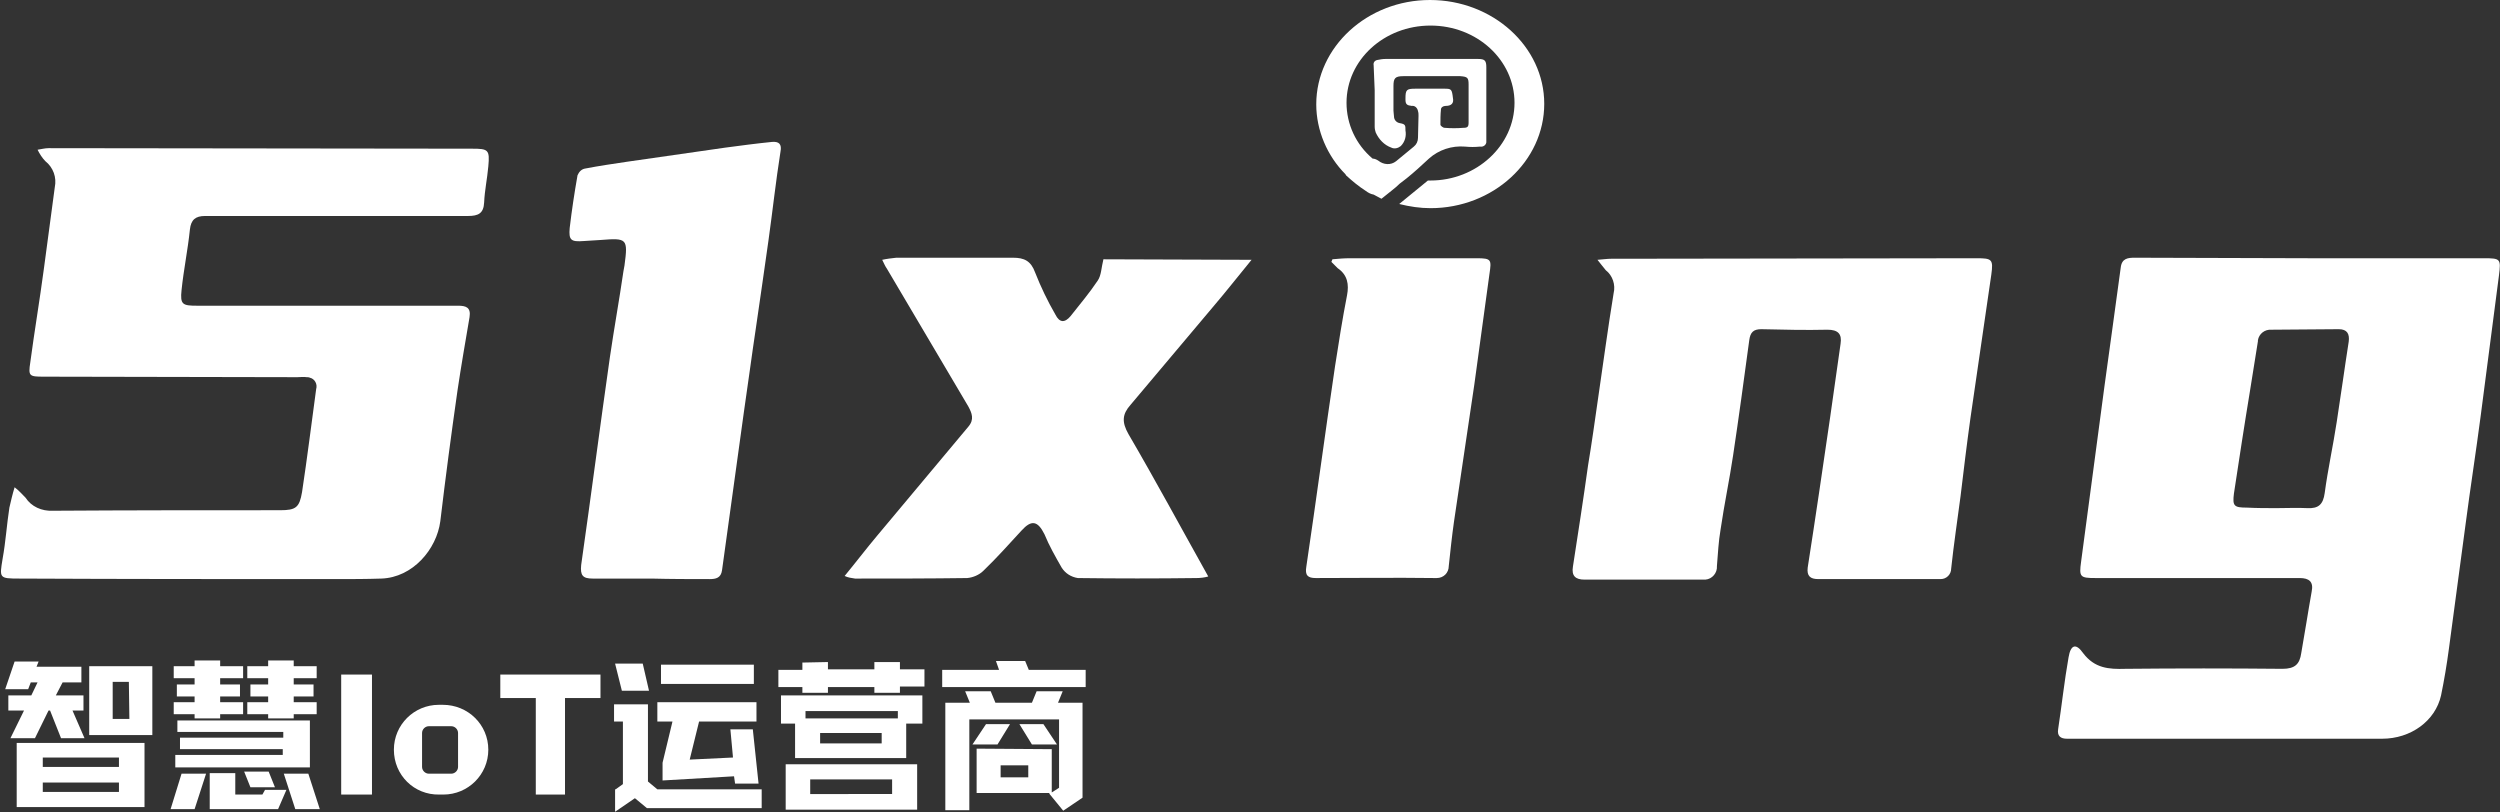
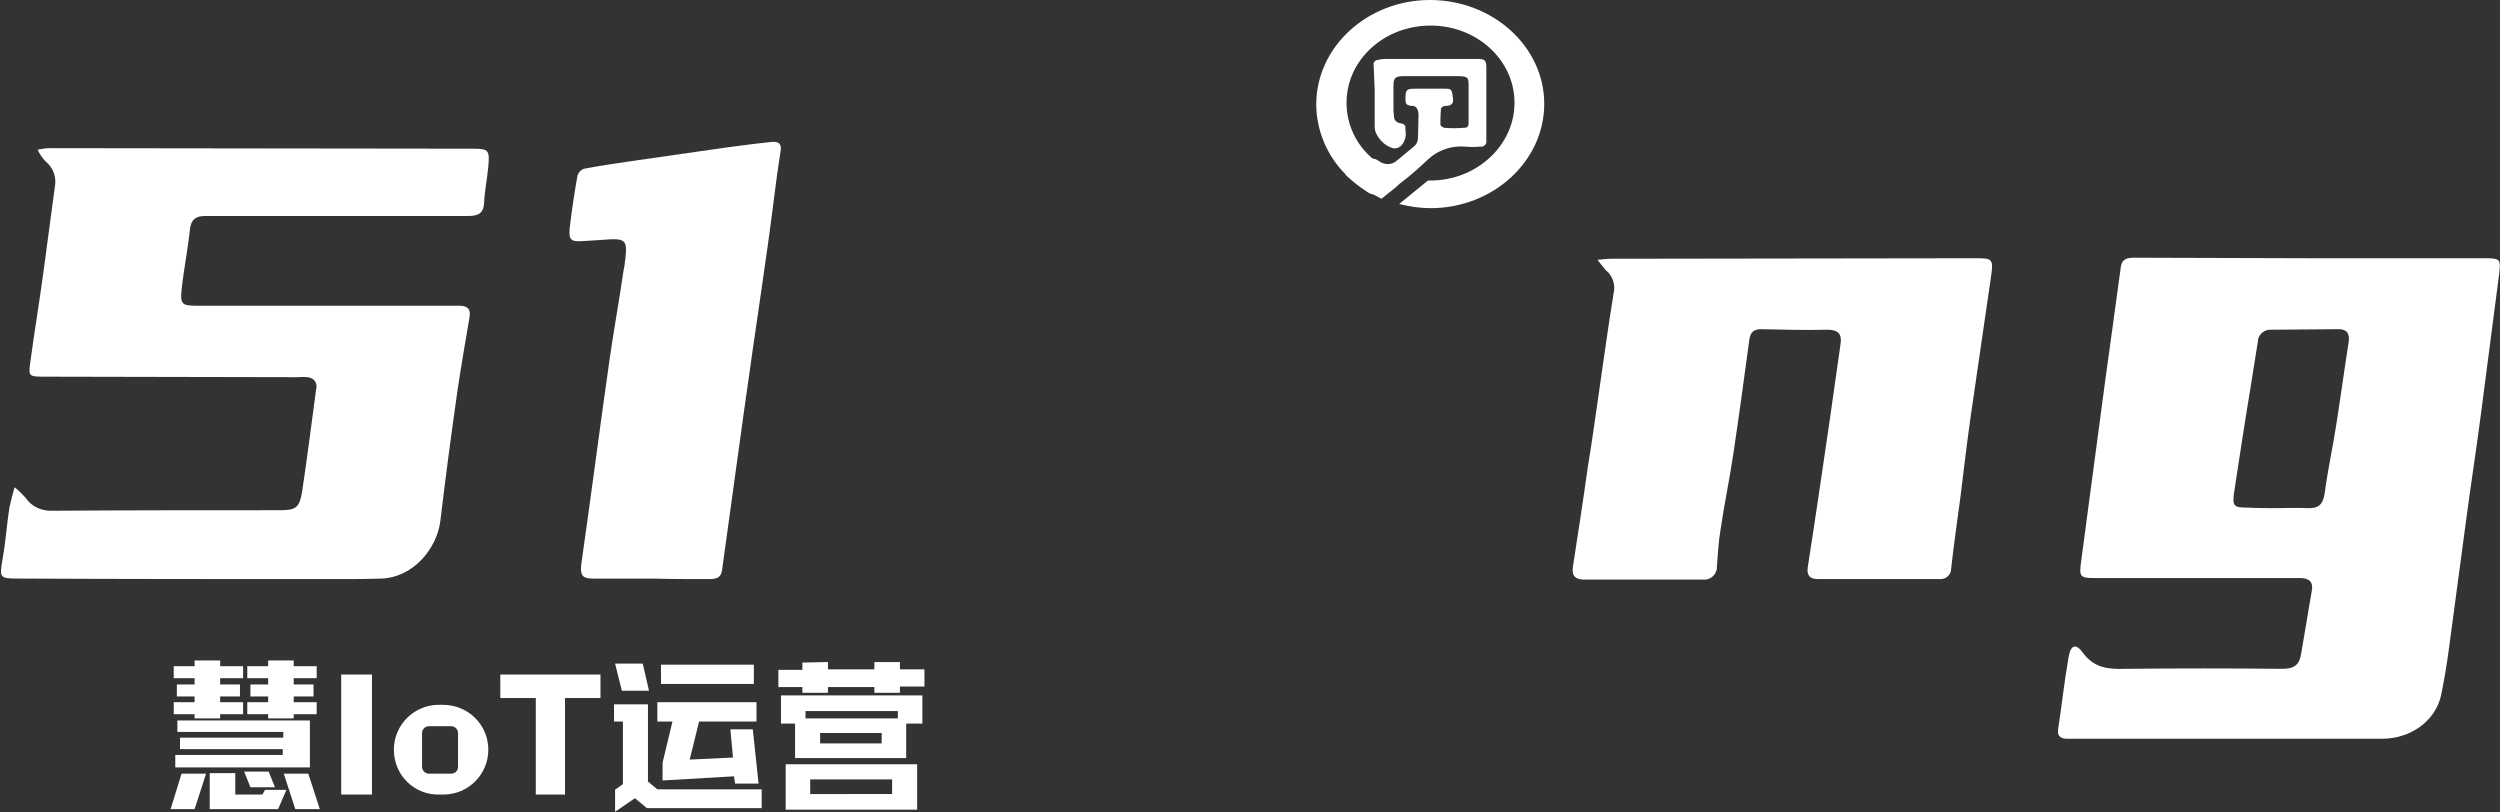
<svg xmlns="http://www.w3.org/2000/svg" version="1.1" id="图层_1" x="0px" y="0px" viewBox="0 0 479.2 155.7" style="enable-background:new 0 0 479.2 155.7;" xml:space="preserve">
  <rect x="0" y="0" width="479.2" height="155.7" fill="#333333" stroke="none" />
  <style type="text/css">
	.st0{fill:#FFFFFF;}
</style>
  <title>51星logo定稿20251030</title>
  <g id="图层_1_1_">
    <path class="st0" d="M442.9,49.5h33.2c3.2,0,3.3,0.1,2.9,3.3c-1.2,9-2.3,17.9-3.5,26.9c-0.9,6.9-2,13.9-2.9,20.8   c-1.1,8-2.1,15.9-3.2,23.9c-0.4,3-0.9,6-1.5,8.9c-1.1,4.9-5.8,8.3-11.3,8.3c-18.5,0-37.1,0-55.6,0c-1.6,0-3.2,0-4.8,0   c-1.2,0-1.9-0.5-1.7-1.8c0.7-4.6,1.2-9.3,2-13.8c0.4-2.4,1.4-2.8,2.8-0.8c2.2,2.9,4.9,3.1,8.1,3c10-0.1,20-0.1,30.1,0   c2.4,0,3.3-0.9,3.6-3c0.7-3.9,1.3-7.9,2-11.8c0.4-1.9-0.5-2.6-2.3-2.6c-3.5,0-7.1,0-10.6,0c-9.5,0-19,0-28.5,0   c-3,0-3.2-0.2-2.8-3.1c1.5-11.3,3-22.5,4.5-33.8c1-7.5,2.1-15,3.1-22.6c0.2-1.8,1.4-1.9,2.7-1.9L442.9,49.5z M436.4,97.4   L436.4,97.4c2,0,3.9-0.1,5.9,0c2.1,0.1,3-0.7,3.3-2.9c0.6-4.5,1.6-9,2.3-13.6c0.8-5.1,1.5-10.3,2.3-15.4c0.2-1.5-0.3-2.4-1.9-2.4   c-4.3,0-8.6,0.1-12.9,0.1c-1.3-0.1-2.4,0.8-2.6,2c0,0.1,0,0.1,0,0.2c-1,6.5-2.1,12.9-3.1,19.4c-0.5,3.3-1,6.5-1.5,9.8   c-0.3,2.4,0,2.7,2.5,2.7C432.6,97.4,434.5,97.4,436.4,97.4L436.4,97.4z" />
    <path class="st0" d="M7.2,28.7c0.7-0.1,1.4-0.3,2.1-0.3l81.2,0.1c3.1,0,3.4,0.2,3.1,3.4c-0.2,2.3-0.7,4.6-0.8,6.9   c-0.1,2.1-1.1,2.6-3.1,2.6c-13.9,0-27.9,0-41.8,0c-2.9,0-5.7,0-8.6,0c-1.8,0-2.7,0.7-2.9,2.6c-0.4,3.9-1.2,7.7-1.6,11.6   c-0.3,2.8,0.2,3,3,3c16.7,0,33.3,0,50,0c1.5,0,2.5,0.3,2.2,2.2c-0.8,4.7-1.6,9.3-2.3,14c-1.2,8.4-2.3,16.7-3.3,25.1   c-0.7,5.4-5.3,10.8-11.3,11c-2.9,0.1-5.7,0.1-8.6,0.1c-20.3,0-40.6,0-60.8-0.1c-3.9,0-3.8-0.1-3.2-3.8c0.6-3.3,0.8-6.6,1.3-9.8   c0.3-1.3,0.6-2.6,1-3.9c0.8,0.6,1.4,1.3,2.1,2C6,97.1,8,98,10.1,97.9c14.6-0.1,29.1-0.1,43.6-0.1c3,0,3.7-0.5,4.2-3.5   c1-6.6,1.8-13.1,2.7-19.7c0.3-1-0.3-2-1.2-2.2c-0.2-0.1-0.4-0.1-0.6-0.1c-0.6-0.1-1.2,0-1.8,0L8.4,72.2c-2.8,0-3-0.1-2.6-2.7   c0.8-6,1.8-11.9,2.6-17.9c0.7-5.2,1.4-10.4,2.1-15.7c0.4-1.9-0.3-3.8-1.8-5C8.1,30.3,7.6,29.5,7.2,28.7z" />
    <path class="st0" d="M306.2,49.8c1.3-0.1,1.9-0.2,2.6-0.2l70.1-0.1c2.9,0,3.2,0.2,2.8,3.1c-1.3,9.2-2.7,18.3-4,27.5   c-0.7,5-1.3,10-1.9,15c-0.6,4.6-1.3,9.2-1.8,13.9c0,1.1-0.9,2-2,2c-0.1,0-0.1,0-0.2,0c-7.8,0-15.5,0-23.3,0c-1.5,0-2.2-0.6-2-2.2   c1.5-9.6,2.9-19.2,4.3-28.8c0.7-4.7,1.3-9.4,2-14.1c0.3-1.9-0.5-2.7-2.5-2.7c-4.2,0.1-8.4,0-12.7-0.1c-1.5,0-2.1,0.6-2.3,2.1   c-1,7.4-2,14.8-3.1,22.1c-0.7,4.7-1.7,9.4-2.4,14.2c-0.4,2.3-0.5,4.6-0.7,7c0.1,1.3-0.9,2.5-2.2,2.6c-0.2,0-0.4,0-0.6,0   c-7.5,0-15.1,0-22.6,0c-1.7,0-2.5-0.7-2.2-2.5c1-6.5,2-12.9,2.9-19.4c0.7-4.2,1.3-8.5,1.9-12.7c1-6.8,1.9-13.6,3-20.3   c0.4-1.6-0.2-3.4-1.5-4.4C307.2,51.1,306.7,50.4,306.2,49.8z" />
-     <path class="st0" d="M239.9,49.8c-2.7,3.3-4.9,6.1-7.2,8.8c-5.3,6.3-10.7,12.7-16,19c-1.6,1.8-1.7,3.3-0.4,5.6   c5.2,8.9,10.1,18,15.3,27.3c-0.7,0.2-1.5,0.3-2.2,0.3c-7.6,0.1-15.2,0.1-22.8,0c-1.3-0.2-2.4-0.9-3.1-2c-1.2-2.1-2.4-4.2-3.3-6.4   c-1.3-2.6-2.5-2.8-4.4-0.7c-2.4,2.6-4.7,5.2-7.3,7.7c-0.8,0.8-2,1.3-3.1,1.4c-7.2,0.1-14.3,0.1-21.5,0.1c-0.7-0.1-1.4-0.2-2-0.5   c2.3-2.8,4.2-5.3,6.3-7.8c5.8-6.9,11.6-13.9,17.4-20.8c1.2-1.4,0.7-2.6,0-3.9c-5.2-8.8-10.4-17.6-15.6-26.4   c-0.3-0.4-0.5-0.9-0.9-1.7c0.9-0.2,1.8-0.3,2.7-0.4c7.5,0,14.9,0,22.4,0c2.1,0,3.4,0.6,4.2,2.8c1.1,2.8,2.4,5.5,3.9,8.1   c0.8,1.6,1.8,1.6,2.9,0.3c1.8-2.3,3.6-4.4,5.2-6.8c0.7-1,0.7-2.5,1.1-4.1L239.9,49.8z" />
    <path class="st0" d="M124.9,110.9c-3.8,0-7.5,0-11.3,0c-1.9,0-2.4-0.6-2.2-2.6c1.9-13.3,3.6-26.5,5.5-39.8c0.8-5.5,1.8-11,2.6-16.5   c0.1-0.4,0.1-0.7,0.2-1.1c0.7-5.2,0.5-5.3-4.6-4.9c-1.1,0.1-2.1,0.1-3.2,0.2c-2.5,0.2-2.9-0.2-2.7-2.5c0.4-3.4,0.9-6.7,1.5-10.1   c0.3-0.7,0.8-1.2,1.5-1.3c2.6-0.5,5.3-0.9,8-1.3c6.3-0.9,12.5-1.8,18.8-2.7c3-0.4,6-0.8,9-1.1c1.3-0.1,1.9,0.4,1.6,1.9   c-0.9,5.7-1.5,11.3-2.3,17s-1.6,11.2-2.4,16.7c-0.8,5.3-1.5,10.7-2.3,16.1c-1.4,10.1-2.8,20.2-4.2,30.4c-0.2,1.5-1.2,1.7-2.4,1.7   C132.3,111,128.6,111,124.9,110.9L124.9,110.9z" />
-     <path class="st0" d="M255.4,49.7c1.1-0.1,2.2-0.2,3.3-0.2h24.4c2.8,0,2.8,0.3,2.4,3c-1,7.1-1.9,14.1-2.9,21.2   c-1.3,8.8-2.6,17.6-3.9,26.3c-0.4,2.8-0.7,5.7-1,8.5c0,1.3-1,2.3-2.3,2.3c-0.1,0-0.3,0-0.4,0c-7.6-0.1-15.2,0-22.8,0   c-1.5,0-2.1-0.5-1.8-2.2c1.9-12.8,3.6-25.6,5.5-38.4c0.7-4.5,1.4-9,2.3-13.6c0.4-2.1,0.1-3.9-1.8-5.2c-0.4-0.4-0.8-0.8-1.2-1.2   L255.4,49.7z" />
    <path class="st0" d="M274.1,0c-12,0-21.8,9-21.8,20c0,5,2.1,9.9,5.6,13.4c0,0.1,0.1,0.1,0.1,0.2c1.2,1.1,2.4,2.1,3.8,3   c0.4,0.3,0.9,0.6,1.5,0.7c0.5,0.3,1,0.5,1.5,0.8l2-1.6c0.5-0.4,1-0.8,1.5-1.3l1.3-1l0,0c1.5-1.2,2.9-2.5,4.3-3.8   c1.9-1.7,4.4-2.5,6.9-2.3c1,0.1,1.9,0.1,2.9,0c0.5,0.1,1.1-0.2,1.2-0.8c0-0.1,0-0.2,0-0.4c0-0.4,0-0.8,0-1.3c0-4.2,0-8.5,0-12.7   c0-1.3-0.3-1.6-1.6-1.6h-8.9c-2.9,0-5.9,0-8.8,0c-0.6,0-1.1,0.1-1.6,0.2c-0.5,0.1-0.8,0.5-0.7,1c0.1,1.6,0.1,3.2,0.2,4.8   c0,2.3,0,4.7,0,7c0,0.4,0.1,0.8,0.2,1.1c0.6,1.3,1.6,2.4,3,2.9c0.6,0.3,1.3,0.1,1.8-0.3c0.8-0.8,1.1-1.9,0.9-3c0-1,0-1.2-1.1-1.4   c-0.6-0.1-1.1-0.6-1.1-1.3c0-0.3-0.1-0.7-0.1-1.1c0-1.6,0-3.2,0-4.7s0.3-1.9,1.9-1.9h6.1c1.6,0,3.2,0,4.8,0   c1.4,0.1,1.6,0.3,1.6,1.6c0,2.4,0,4.9,0,7.3c0,0.8-0.2,1-1,1c-1.2,0.1-2.4,0.1-3.6,0c-0.3,0-0.8-0.4-0.8-0.6c0-1,0-1.9,0.1-2.9   c0-0.4,0.4-0.7,0.9-0.7c1.1,0,1.6-0.5,1.4-1.5c-0.2-1.7-0.3-1.8-1.6-1.8h-5.6c-1.7,0-1.9,0.2-1.9,1.9c0,0.1,0,0.1,0,0.2   c0,0.9,0.3,1.1,1.2,1.2c0.6-0.1,1.1,0.4,1.2,1c0,0,0,0,0,0c0.1,0.3,0.1,0.6,0.1,0.9c0,1.4-0.1,2.8-0.1,4.2c0,0.7-0.3,1.3-0.8,1.7   c-1.1,0.9-2.3,1.9-3.4,2.8c-1,0.8-2.4,0.7-3.4-0.1c-0.3-0.2-0.7-0.4-1.1-0.4c-3.2-2.7-5-6.6-5-10.7c0-8.2,7.2-14.8,16.1-14.8   s16.1,6.6,16.1,14.8s-7.3,14.9-16.1,14.9h-0.5l-5.5,4.5c2,0.5,4,0.8,6,0.8c12,0,21.8-9,21.8-20S286.1,0,274.1,0z" />
-     <path class="st0" d="M1.6,133.3H6l1.2-2.5H5.9l-0.5,1.3H1l1.8-5.3h4.6l-0.4,1h8.6v3H12l-1.3,2.5H16v2.9h-2.1l2.3,5.3h-4.5l-2.1-5.3   H9.3l-2.6,5.3H2l2.6-5.3h-3V133.3z M3.2,154.7v-12.3h24.5v12.3H3.2z M8.2,147h14.6v-1.8H8.2L8.2,147z M22.8,151.7V150H8.2v1.8H22.8   z M17.1,127.7h12.1v13.2H17.1L17.1,127.7z M24.7,130.7h-3.1v7.1h3.2L24.7,130.7z" />
    <path class="st0" d="M34.8,148.3h4.7l-2.2,6.8h-4.6L34.8,148.3z M37.3,137.7v-0.8h-4v-2.3h4v-1.1h-3.4v-2.3h3.4V130h-4v-2.3h4v-1.1   h4.9v1.1h4.4v2.3h-4.4v1.2h3.8v2.3h-3.8v1.1h4.4v2.3h-4.4v0.8H37.3z M54.2,144.7v-1.1H34.5v-2.2h19.8v-1.1H34v-2.2h25.4v9H33.6   v-2.4H54.2z M40.2,148.2h4.9v4.1h5.2l0.5-0.9h4.1l-1.6,3.7H40.2L40.2,148.2z M52.7,150.9h-4.7l-1.2-3h4.7L52.7,150.9z M51.4,137.7   v-0.8h-4v-2.3h4v-1.1h-3.4v-2.3h3.4V130h-4v-2.3h4v-1.1h4.9v1.1h4.4v2.3h-4.4v1.2h3.8v2.3h-3.8v1.1h4.4v2.3h-4.4v0.8H51.4z    M61.3,155.1h-4.7l-2.2-6.8h4.7L61.3,155.1z" />
    <path class="st0" d="M65.4,129.3h5.9v23h-5.9L65.4,129.3z" />
    <path class="st0" d="M75.5,143.7L75.5,143.7c0-4.8,3.9-8.6,8.6-8.6l0,0h0.8c4.8,0,8.7,3.8,8.7,8.6c0,0,0,0,0,0l0,0   c0,4.8-3.9,8.6-8.6,8.6h-0.8C79.4,152.4,75.5,148.6,75.5,143.7C75.5,143.8,75.5,143.8,75.5,143.7z M86.5,139.2h-4.3   c-0.7,0-1.3,0.6-1.3,1.3v6.5c0,0.7,0.6,1.3,1.3,1.3c0,0,0,0,0,0h4.3c0.7,0,1.3-0.6,1.3-1.3c0,0,0,0,0,0v-6.5   C87.8,139.8,87.2,139.2,86.5,139.2C86.5,139.2,86.5,139.2,86.5,139.2L86.5,139.2z" />
    <path class="st0" d="M115.1,133.8h-6.8v18.5h-5.6v-18.5h-6.8v-4.5h19.2V133.8z" />
    <path class="st0" d="M118,151.3l1.4-1v-12h-1.7V135h6.5v14.8l1.8,1.5h20v3.6H124l-2.3-1.9l-3.8,2.6V151.3z M123.2,127.2l1.2,5.2   h-5.2l-1.3-5.2H123.2z M140.9,150.2l-0.2-1.4l-13.7,0.8v-3.4l1.9-7.9h-2.9v-3.7h19v3.7H134l-1.8,7.3l8.3-0.4l-0.5-5.4h4.3l1.1,10.4   L140.9,150.2z M144.5,127.4v3.7h-17.8v-3.7H144.5z" />
    <path class="st0" d="M158.7,126.9v1.4h8.9v-1.4h4.9v1.4h4.7v3.3h-4.7v1.2h-4.9v-1.1h-8.9v1.1h-4.9v-1.1h-4.6v-3.3h4.6v-1.4   L158.7,126.9z M152.4,138.7h-2.7v-5.4h27.1v5.4h-3.1v6.6h-21.3L152.4,138.7z M150.6,146.5h25.2v8.7h-25.2L150.6,146.5z    M154.4,137.7h17.7v-1.4h-17.7V137.7z M155.3,149.4v2.8H171v-2.8H155.3z M157.2,140.5v2H169v-2H157.2z" />
-     <path class="st0" d="M180.6,131.7v-3.3h10.9l-0.6-1.7h5.6l0.7,1.7h10.9v3.3H180.6z M201.6,143.6v8.3l1.4-0.9v-13.1h-17.2v17.4h-4.6   v-20.6h4.7l-0.9-2.2h4.9l0.9,2.2h7l0.9-2.2h5l-0.9,2.2h4.7v18.2l-3.7,2.5l-2.7-3.3l0.1-0.1h-14v-8.5L201.6,143.6z M193.6,138.8   l-2.4,3.9h-4.8l2.6-3.9H193.6z M191.8,146.7v2.3h5.3v-2.3H191.8z M200,138.8l2.6,3.9h-4.8l-2.4-3.9L200,138.8z" />
  </g>
</svg>